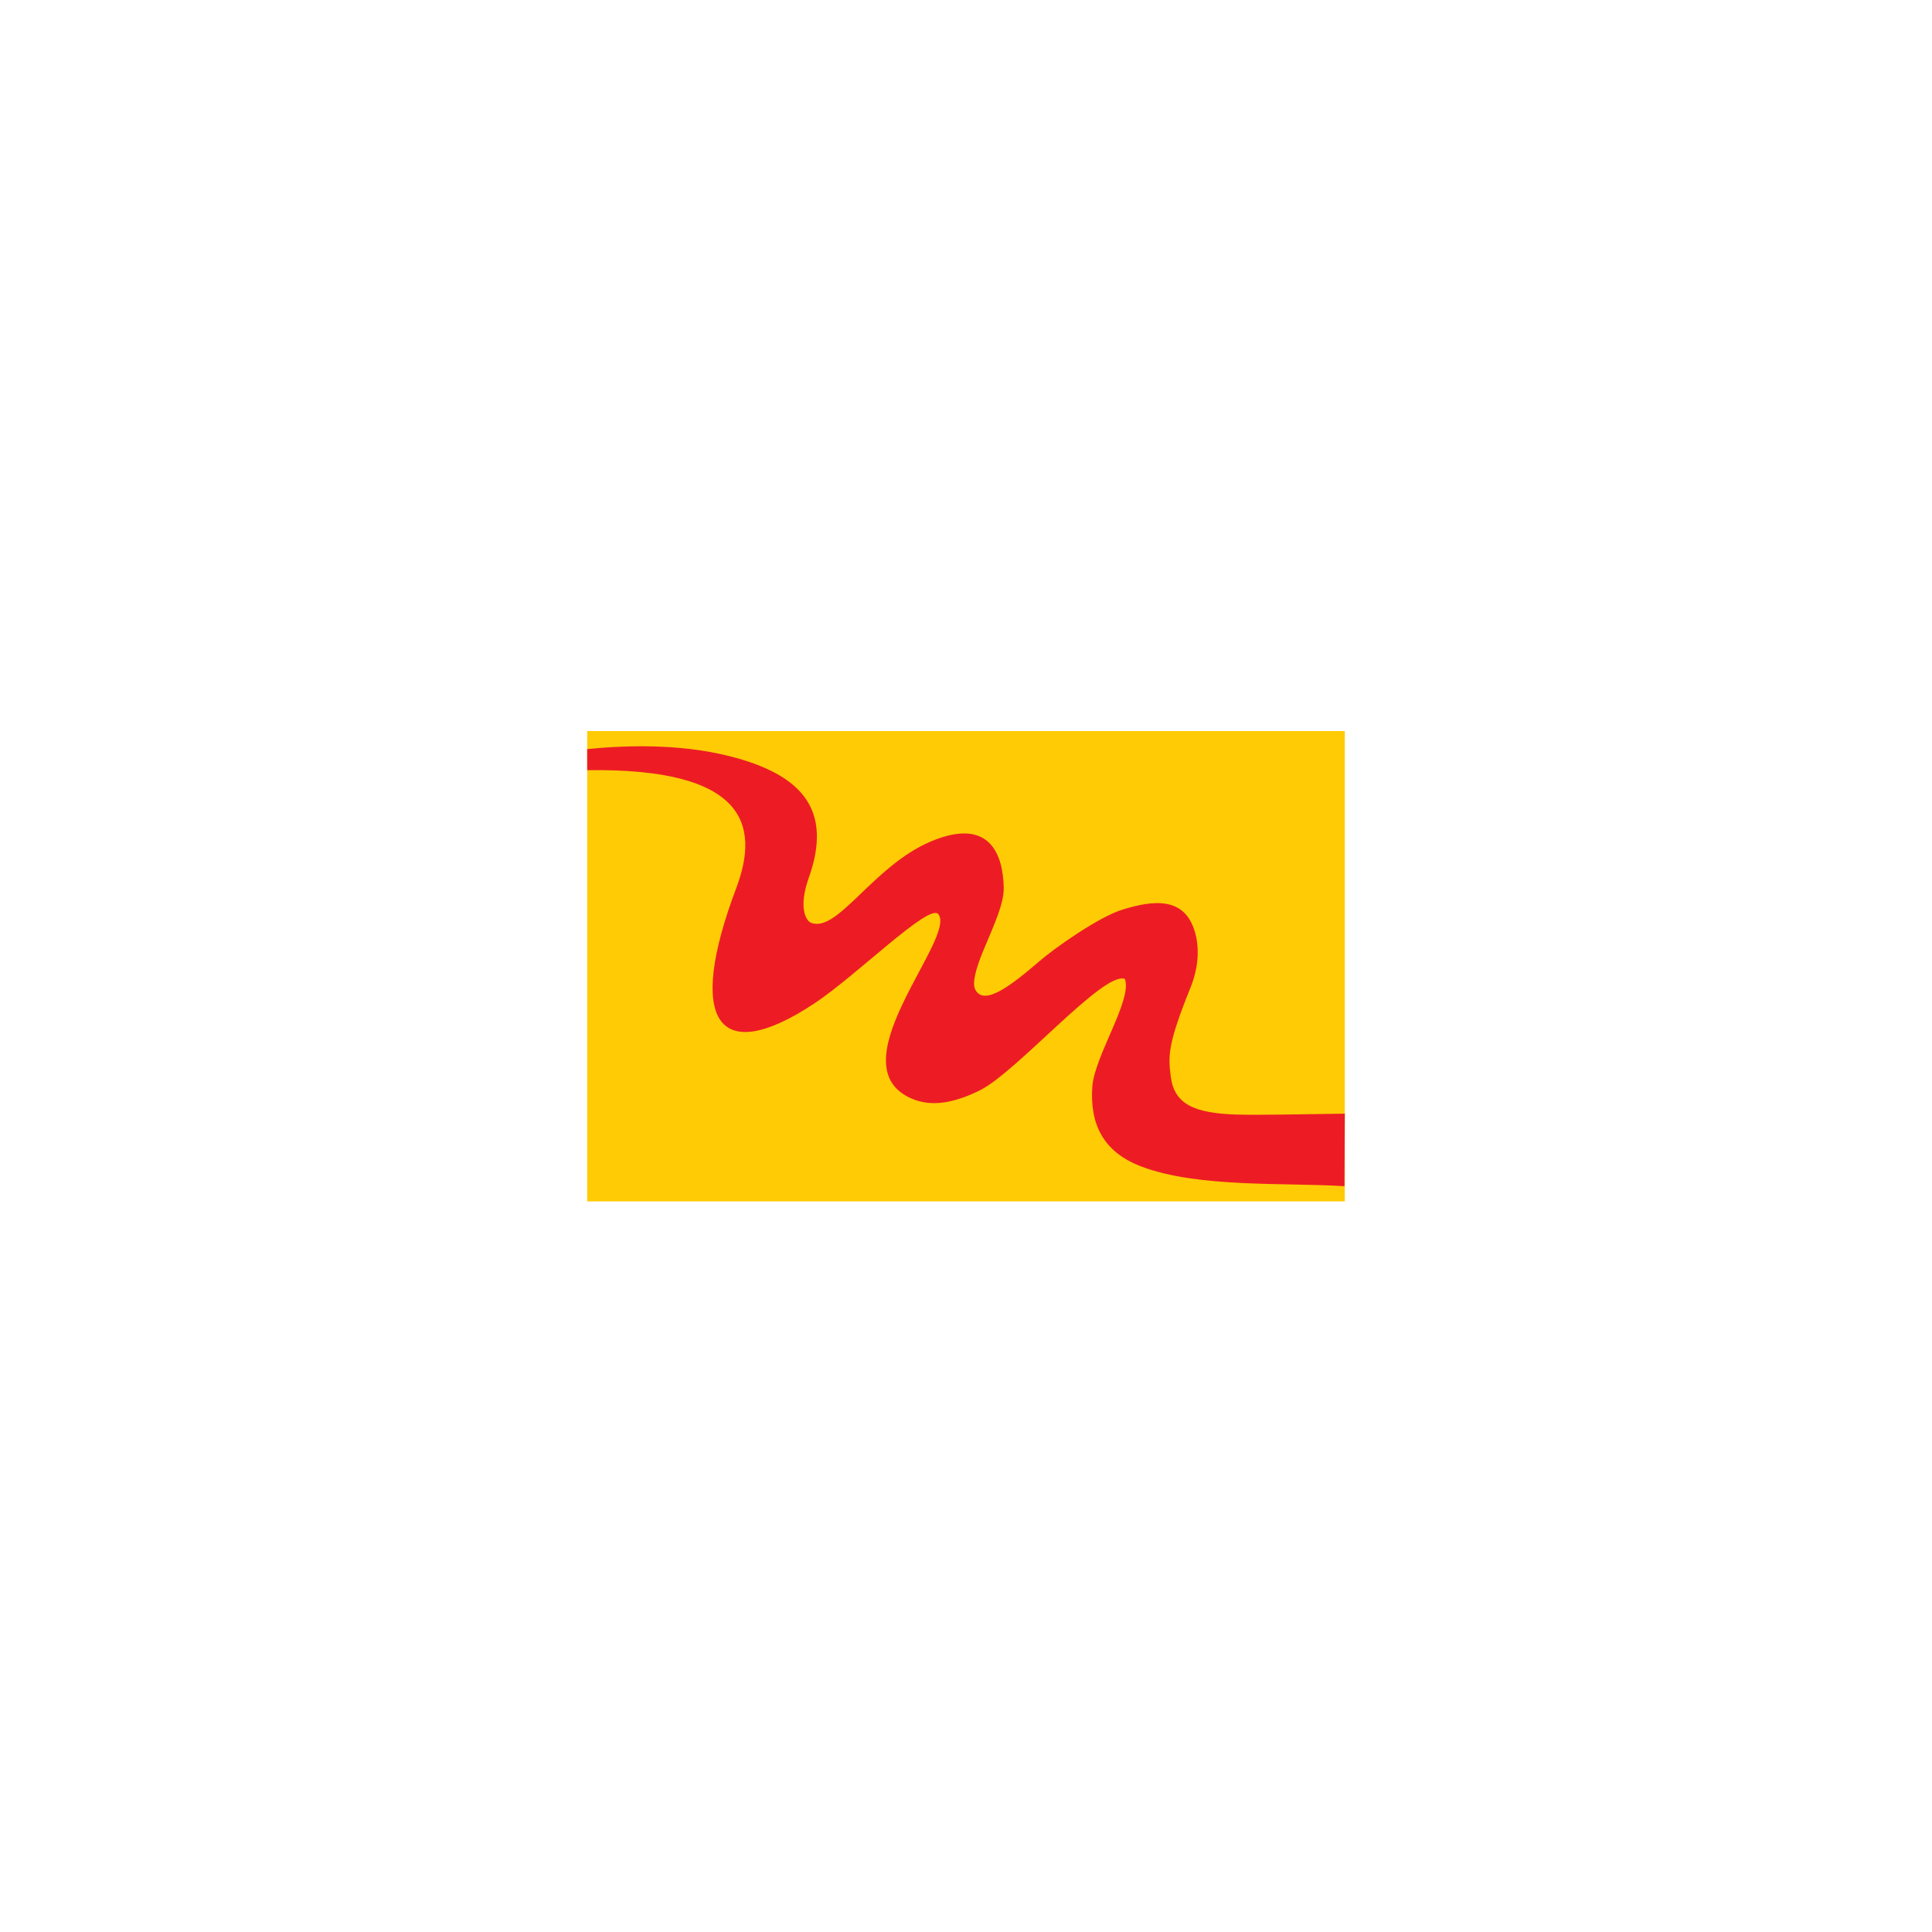
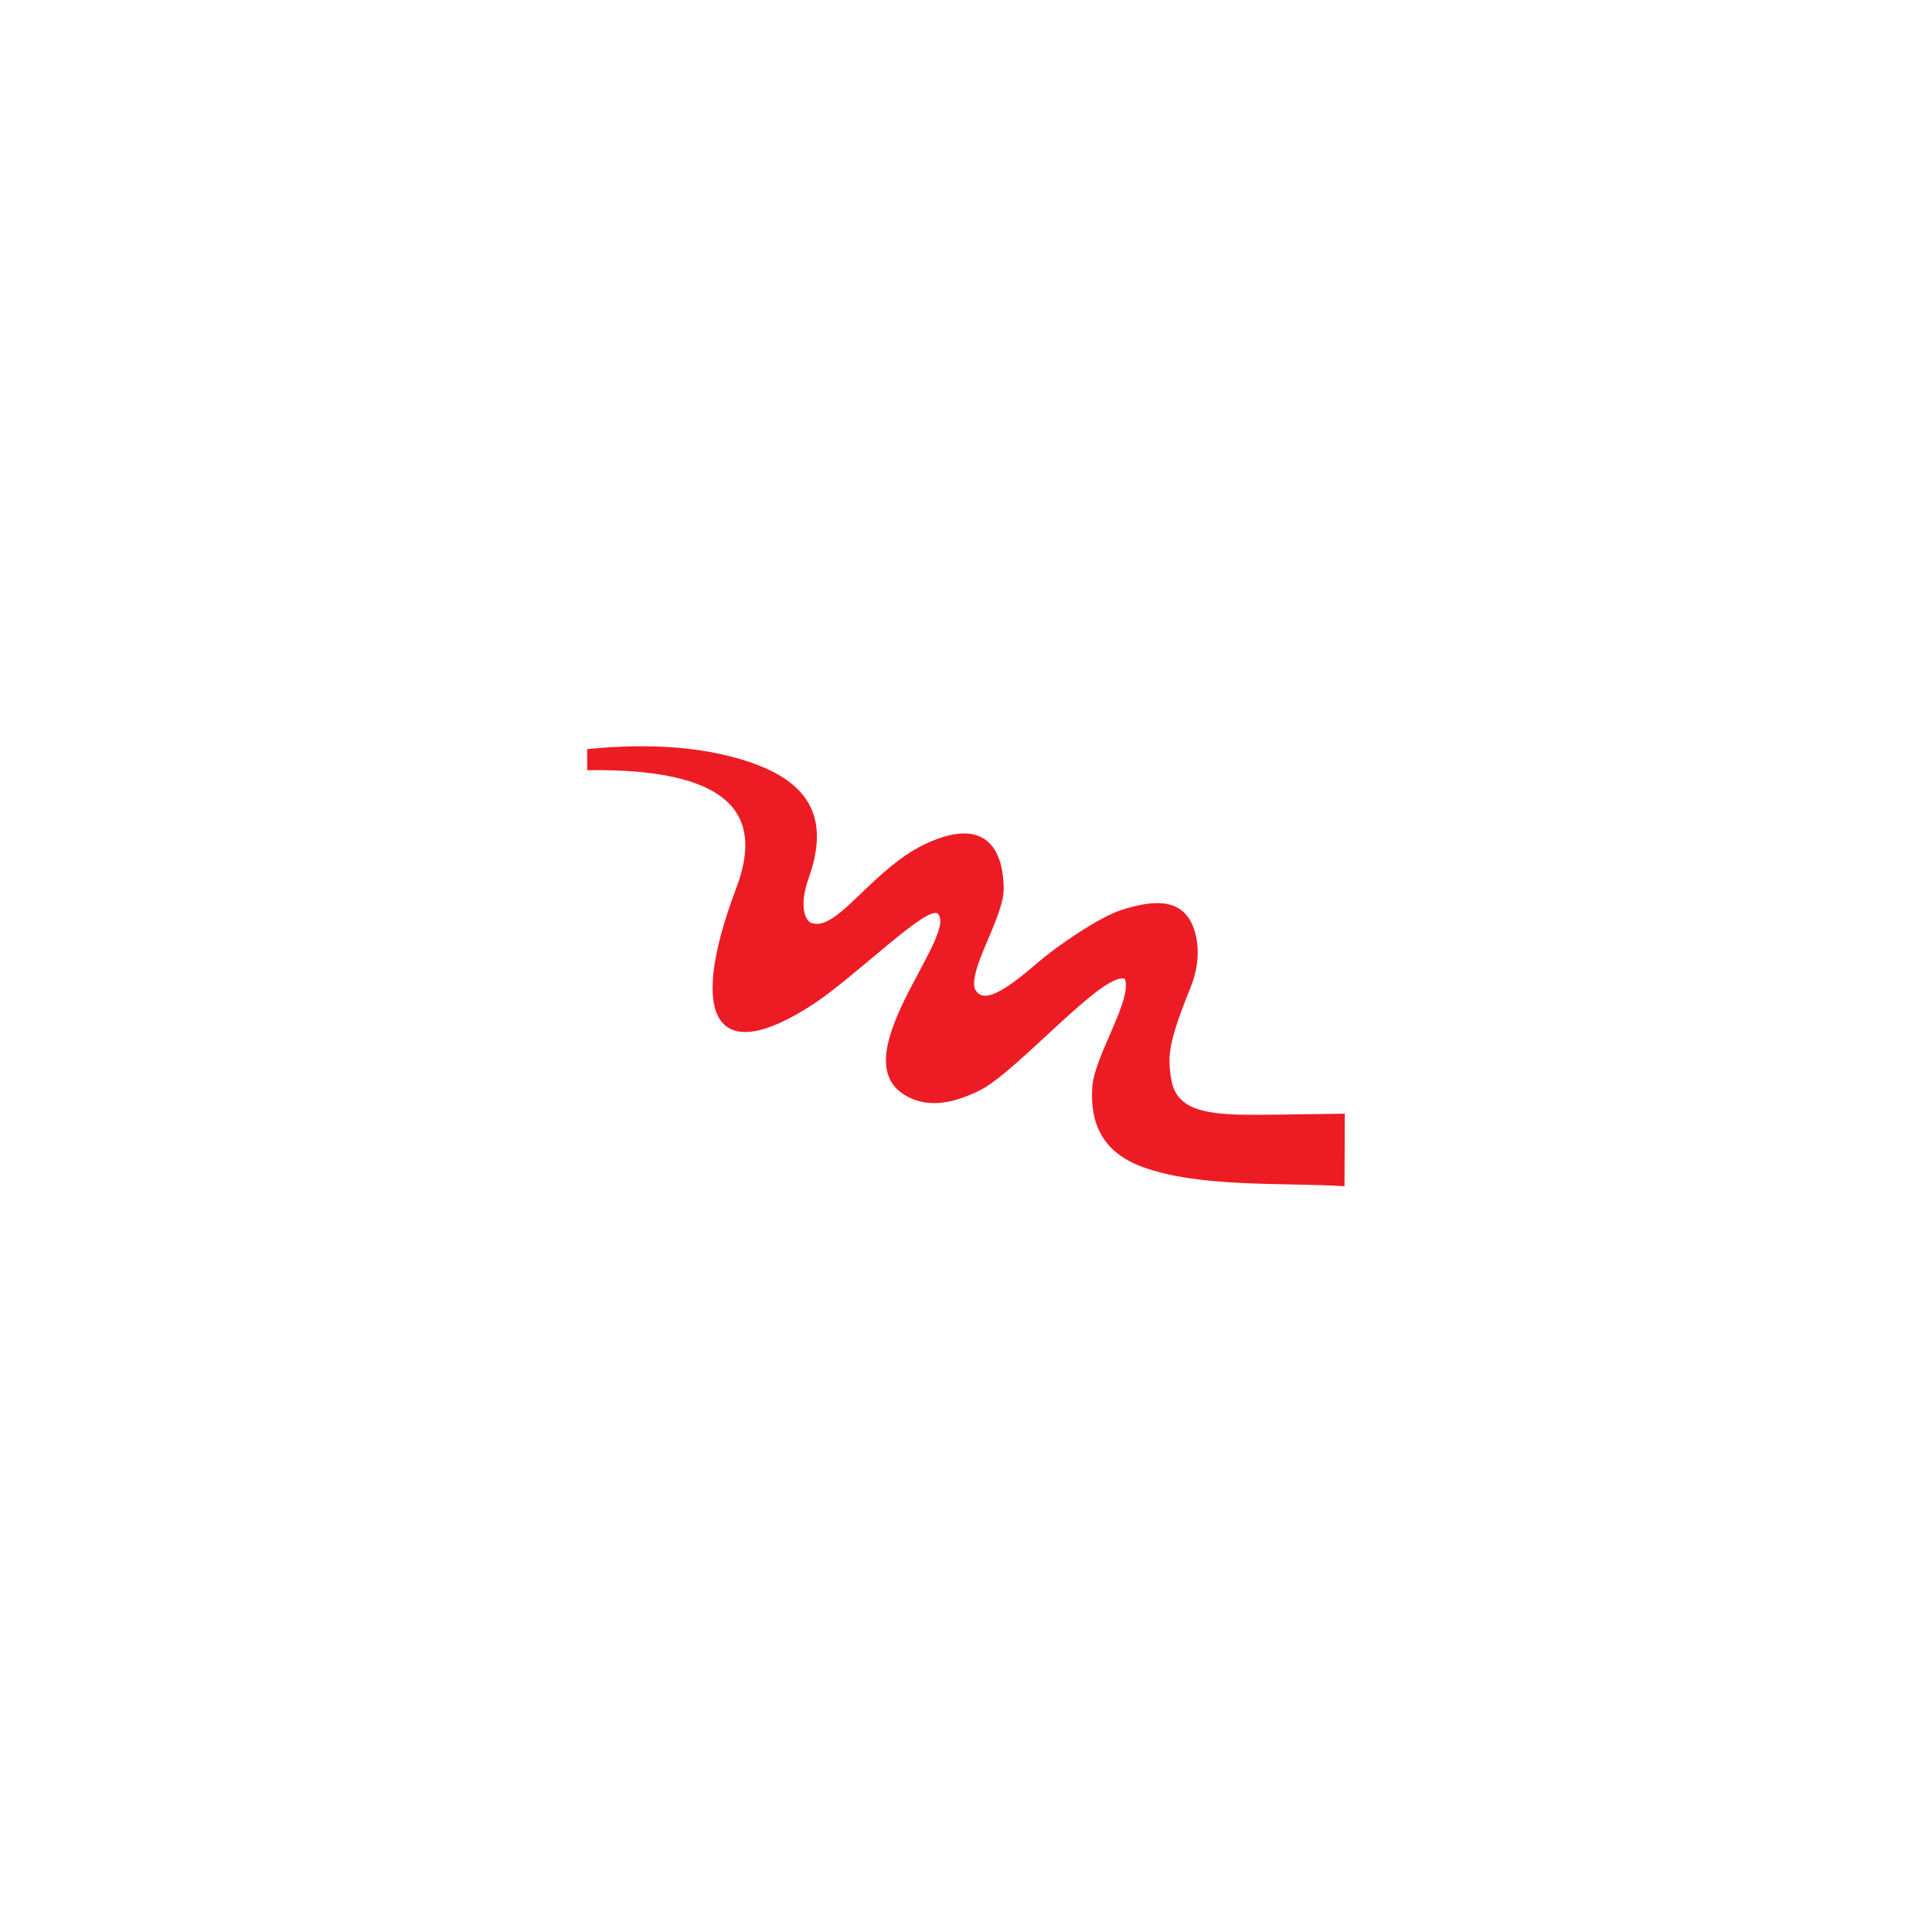
<svg xmlns="http://www.w3.org/2000/svg" width="51" height="51" viewBox="0 0 51 51" fill="none">
-   <path fill-rule="evenodd" clip-rule="evenodd" d="M15.5 19.298H35.5V31.714H15.5V19.298Z" fill="#FFCB05" />
  <path fill-rule="evenodd" clip-rule="evenodd" d="M15.501 20.331C19.674 20.271 20.067 21.769 19.434 23.447C18.125 26.913 18.906 28.206 21.503 26.484C22.621 25.742 24.527 23.834 24.768 24.131C25.259 24.735 22.189 27.955 23.923 28.93C24.456 29.229 25.079 29.171 25.862 28.784C26.843 28.3 29.133 25.624 29.693 25.841C29.902 26.378 28.889 27.879 28.834 28.689C28.768 29.666 29.112 30.407 30.129 30.793C31.626 31.361 33.904 31.212 35.491 31.313L35.5 29.398C34.295 29.412 33.293 29.439 32.665 29.422C31.512 29.39 31 29.142 30.906 28.423C30.832 27.864 30.83 27.547 31.425 26.073C31.644 25.53 31.663 25.024 31.545 24.609C31.28 23.679 30.474 23.746 29.615 24.017C29.002 24.21 27.868 25.004 27.441 25.371C26.736 25.976 25.969 26.594 25.74 26.111C25.666 25.956 25.745 25.599 25.964 25.077C26.253 24.387 26.504 23.844 26.496 23.436C26.479 22.53 26.114 21.705 24.863 22.104C24.768 22.134 24.668 22.172 24.564 22.216C23.046 22.862 22.116 24.623 21.416 24.362C21.257 24.303 21.081 23.924 21.349 23.174C22.002 21.346 21.108 20.493 19.502 20.027C18.163 19.639 16.683 19.655 15.5 19.775L15.501 20.331Z" fill="#ED1C24" />
</svg>